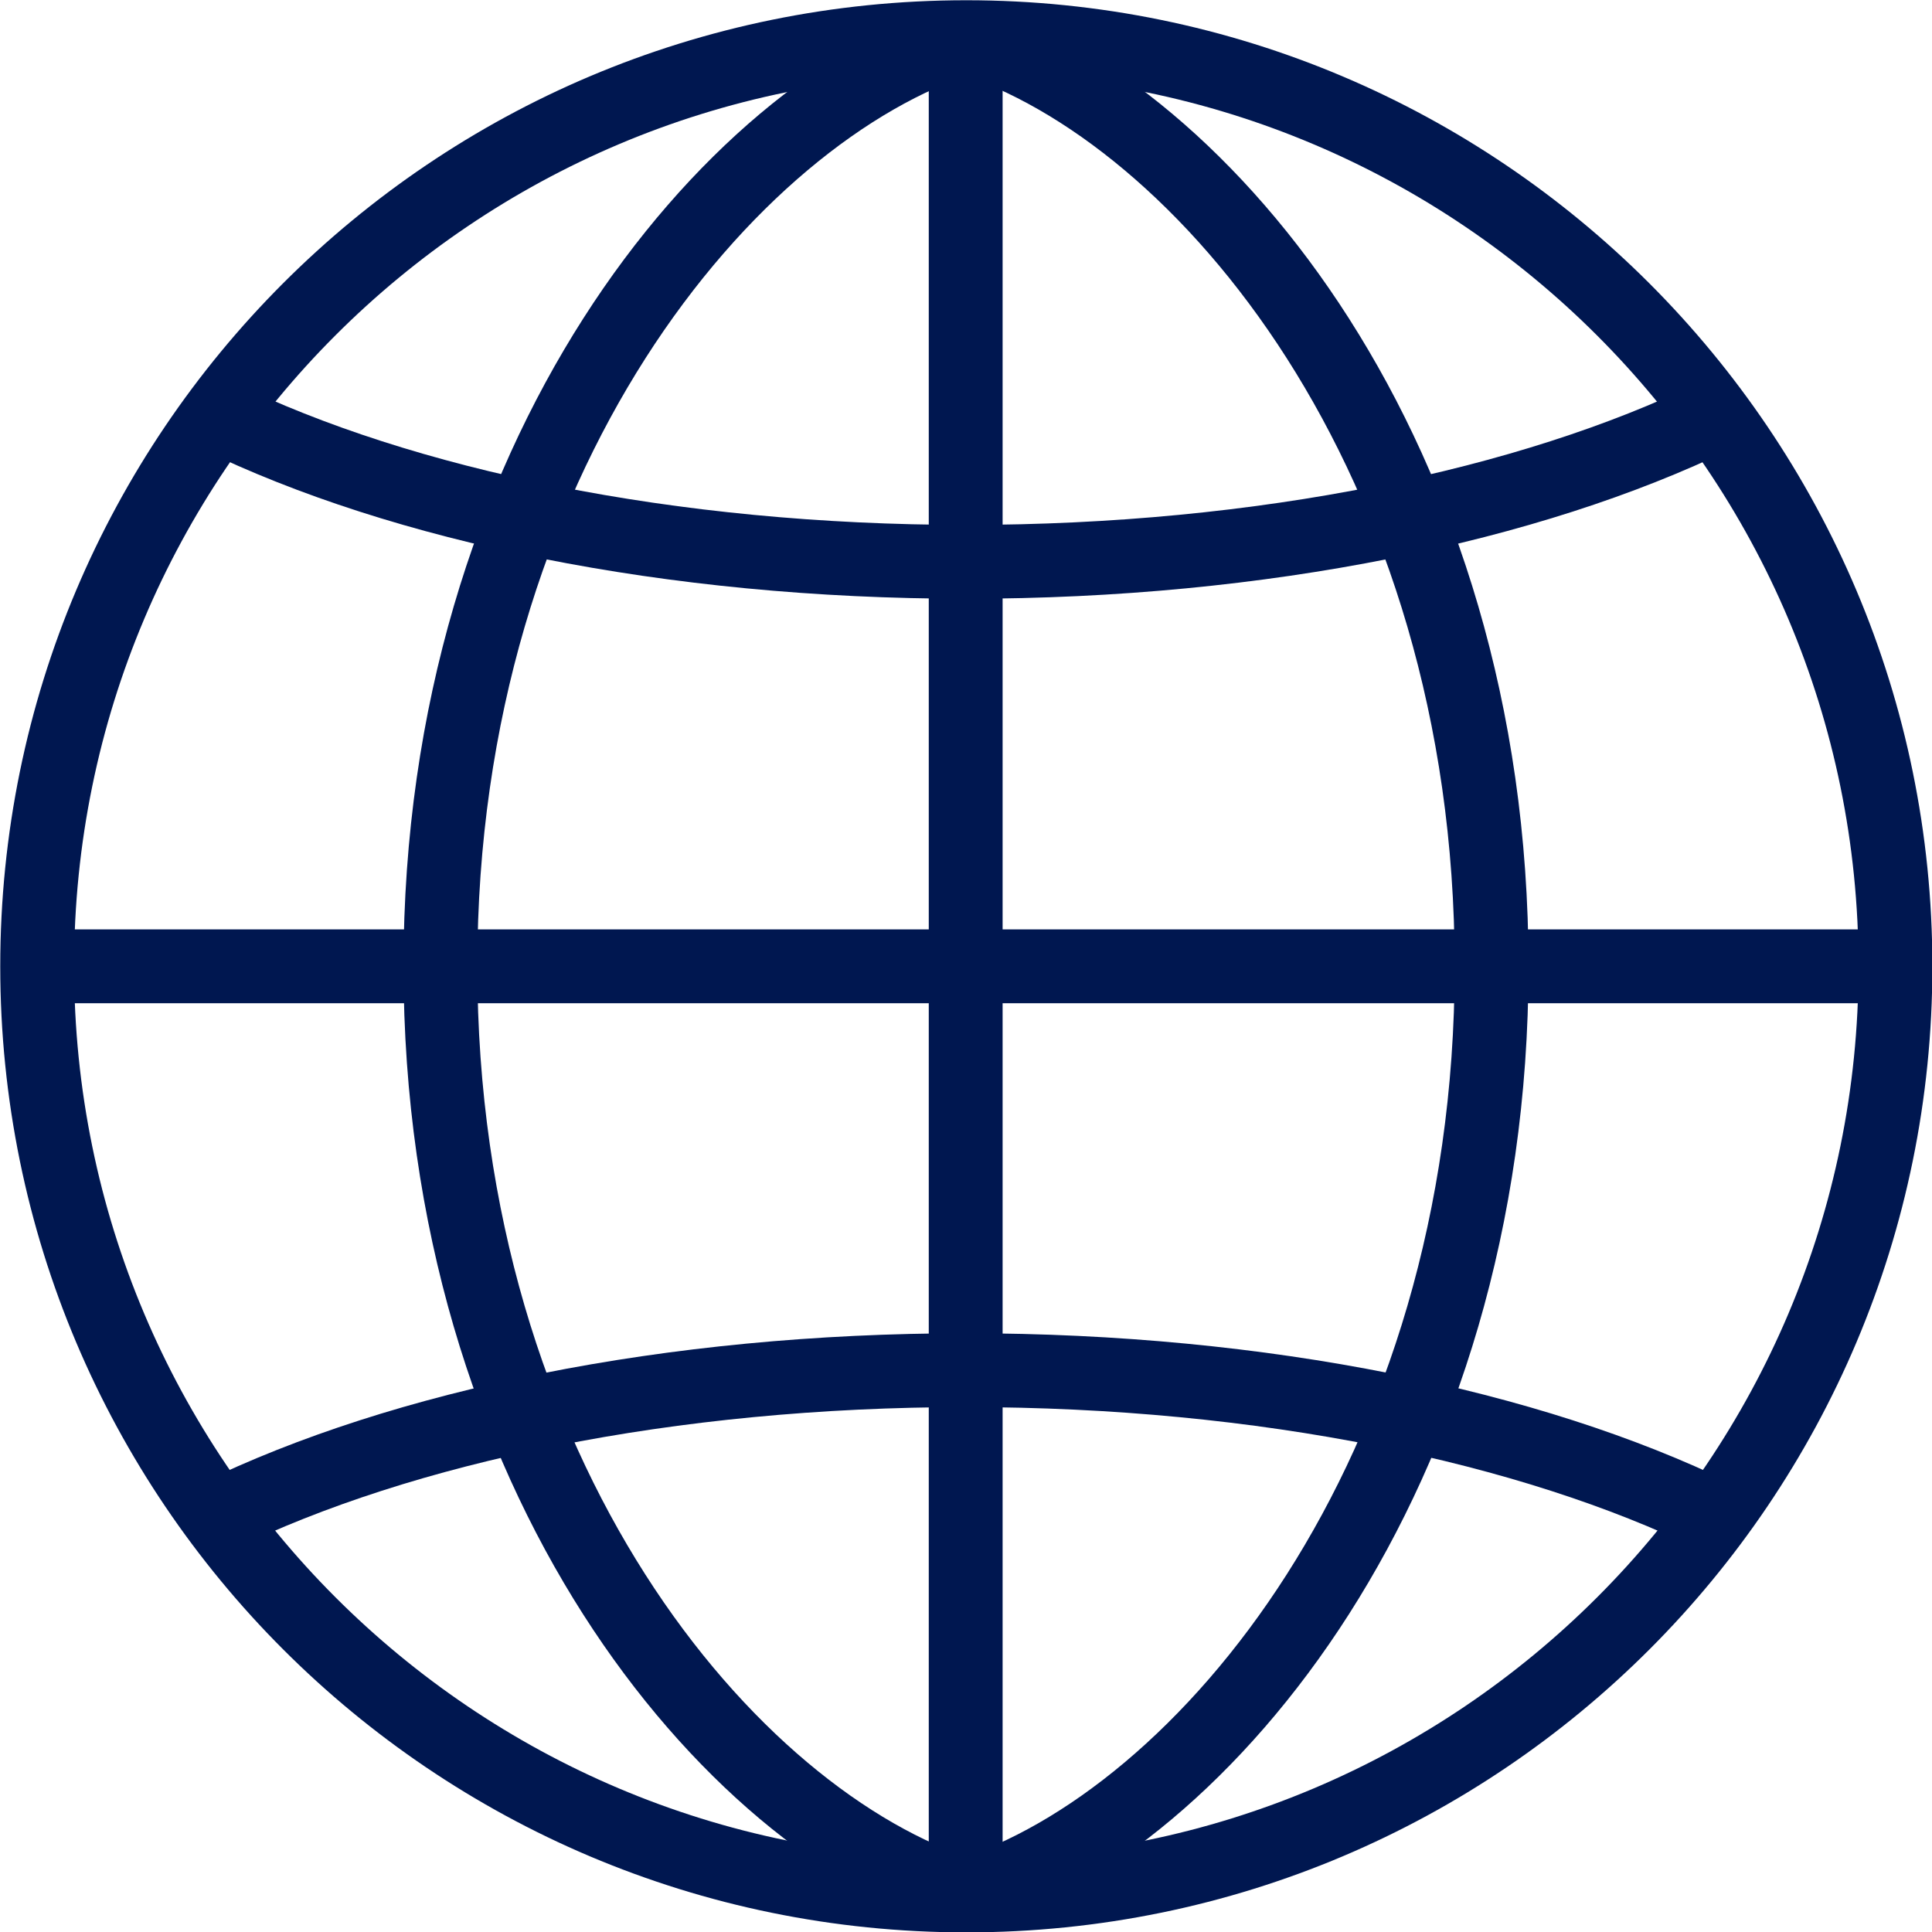
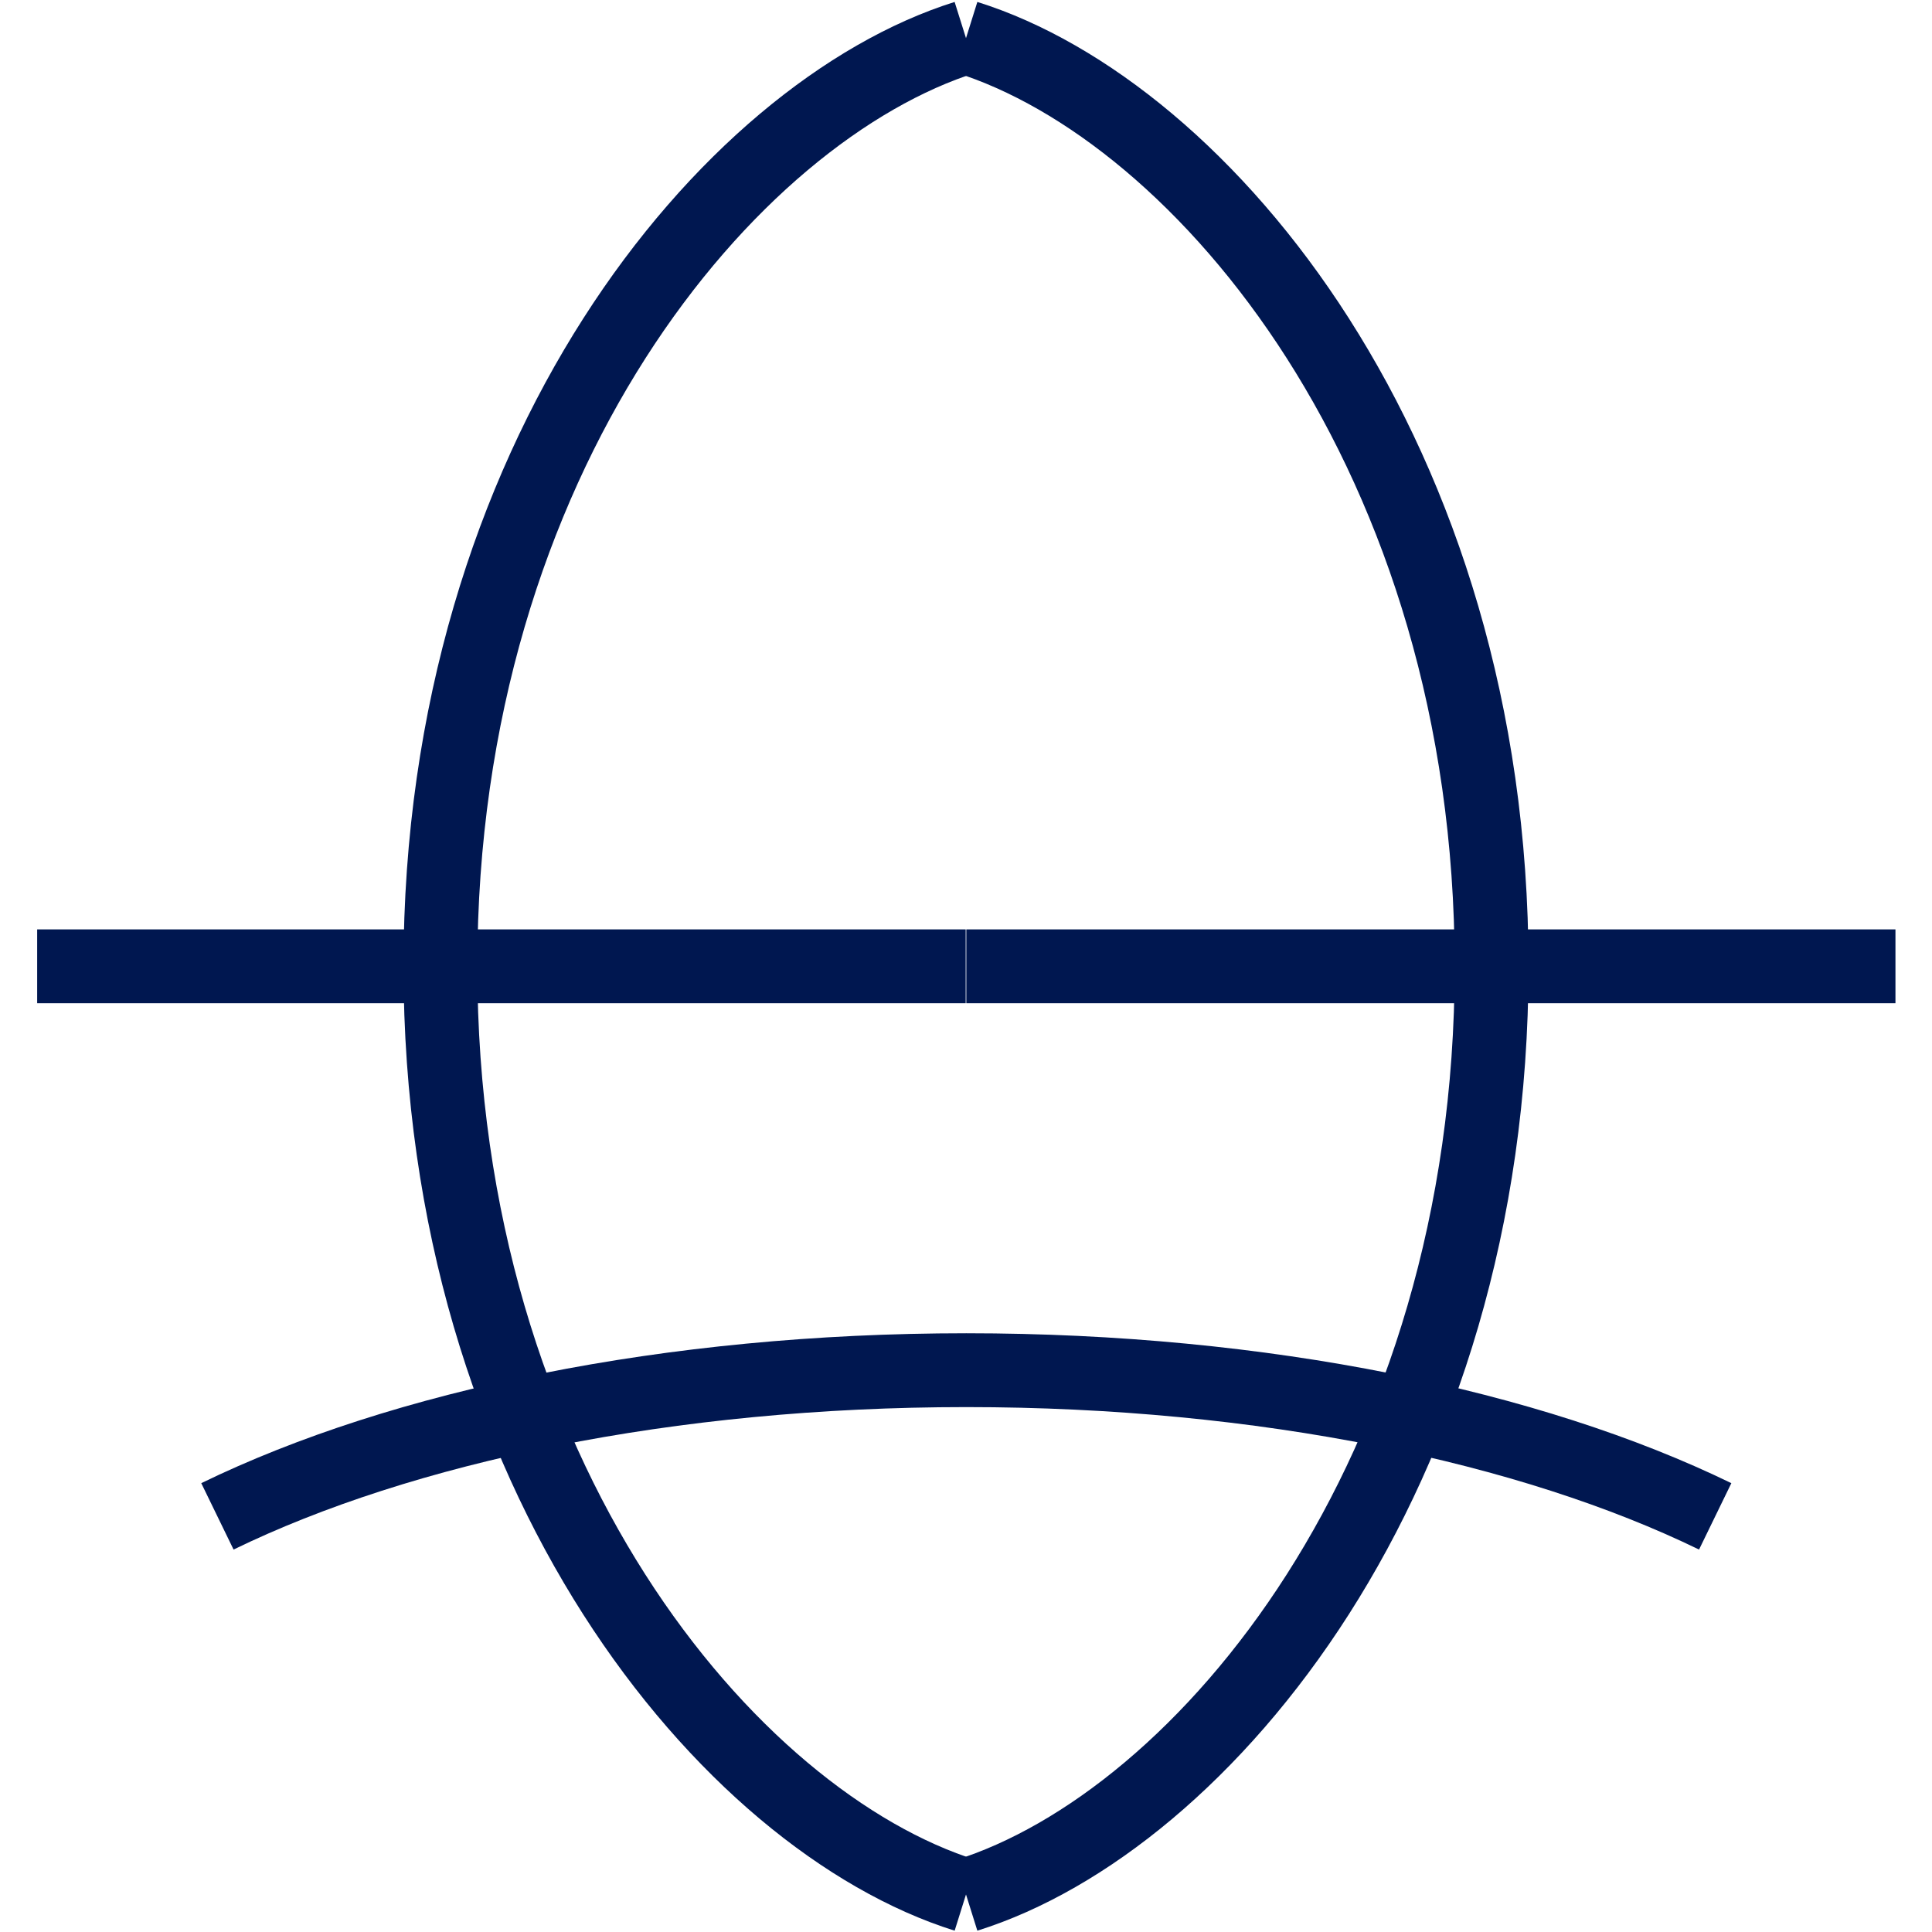
<svg xmlns="http://www.w3.org/2000/svg" version="1.1" id="Top_Navigation" x="0px" y="0px" viewBox="0 0 311.9 311.9" style="enable-background:new 0 0 311.9 311.9;" xml:space="preserve">
  <style type="text/css">
	.st0{fill:none;stroke:#001750;stroke-width:11.92;stroke-miterlimit:10;}
</style>
  <line class="st0" x1="6" y1="156" x2="155.9" y2="156" />
  <path class="st0" d="M155.9,306c-38.3-12-84.8-67.7-84.8-150S117.7,18,155.9,6" />
-   <line class="st0" x1="155.9" y1="306" x2="155.9" y2="6" />
  <line class="st0" x1="306" y1="156" x2="156" y2="156" />
  <path class="st0" d="M156,306c38.3-12,84.8-67.7,84.8-150S194.3,18,156,6" />
-   <path class="st0" d="M156,6c82.8,0,150,67.2,150,150s-67.1,150-150,150h0C73.1,306,6,238.8,6,156S73.1,6,156,6" />
-   <path class="st0" d="M276.9,67.1C247,81.6,203.9,90.7,156,90.7S64.9,81.6,35.1,67.1" />
  <path class="st0" d="M276.9,244.8c-29.8-14.5-72.9-23.6-120.9-23.6s-91.1,9.1-120.9,23.6" />
</svg>